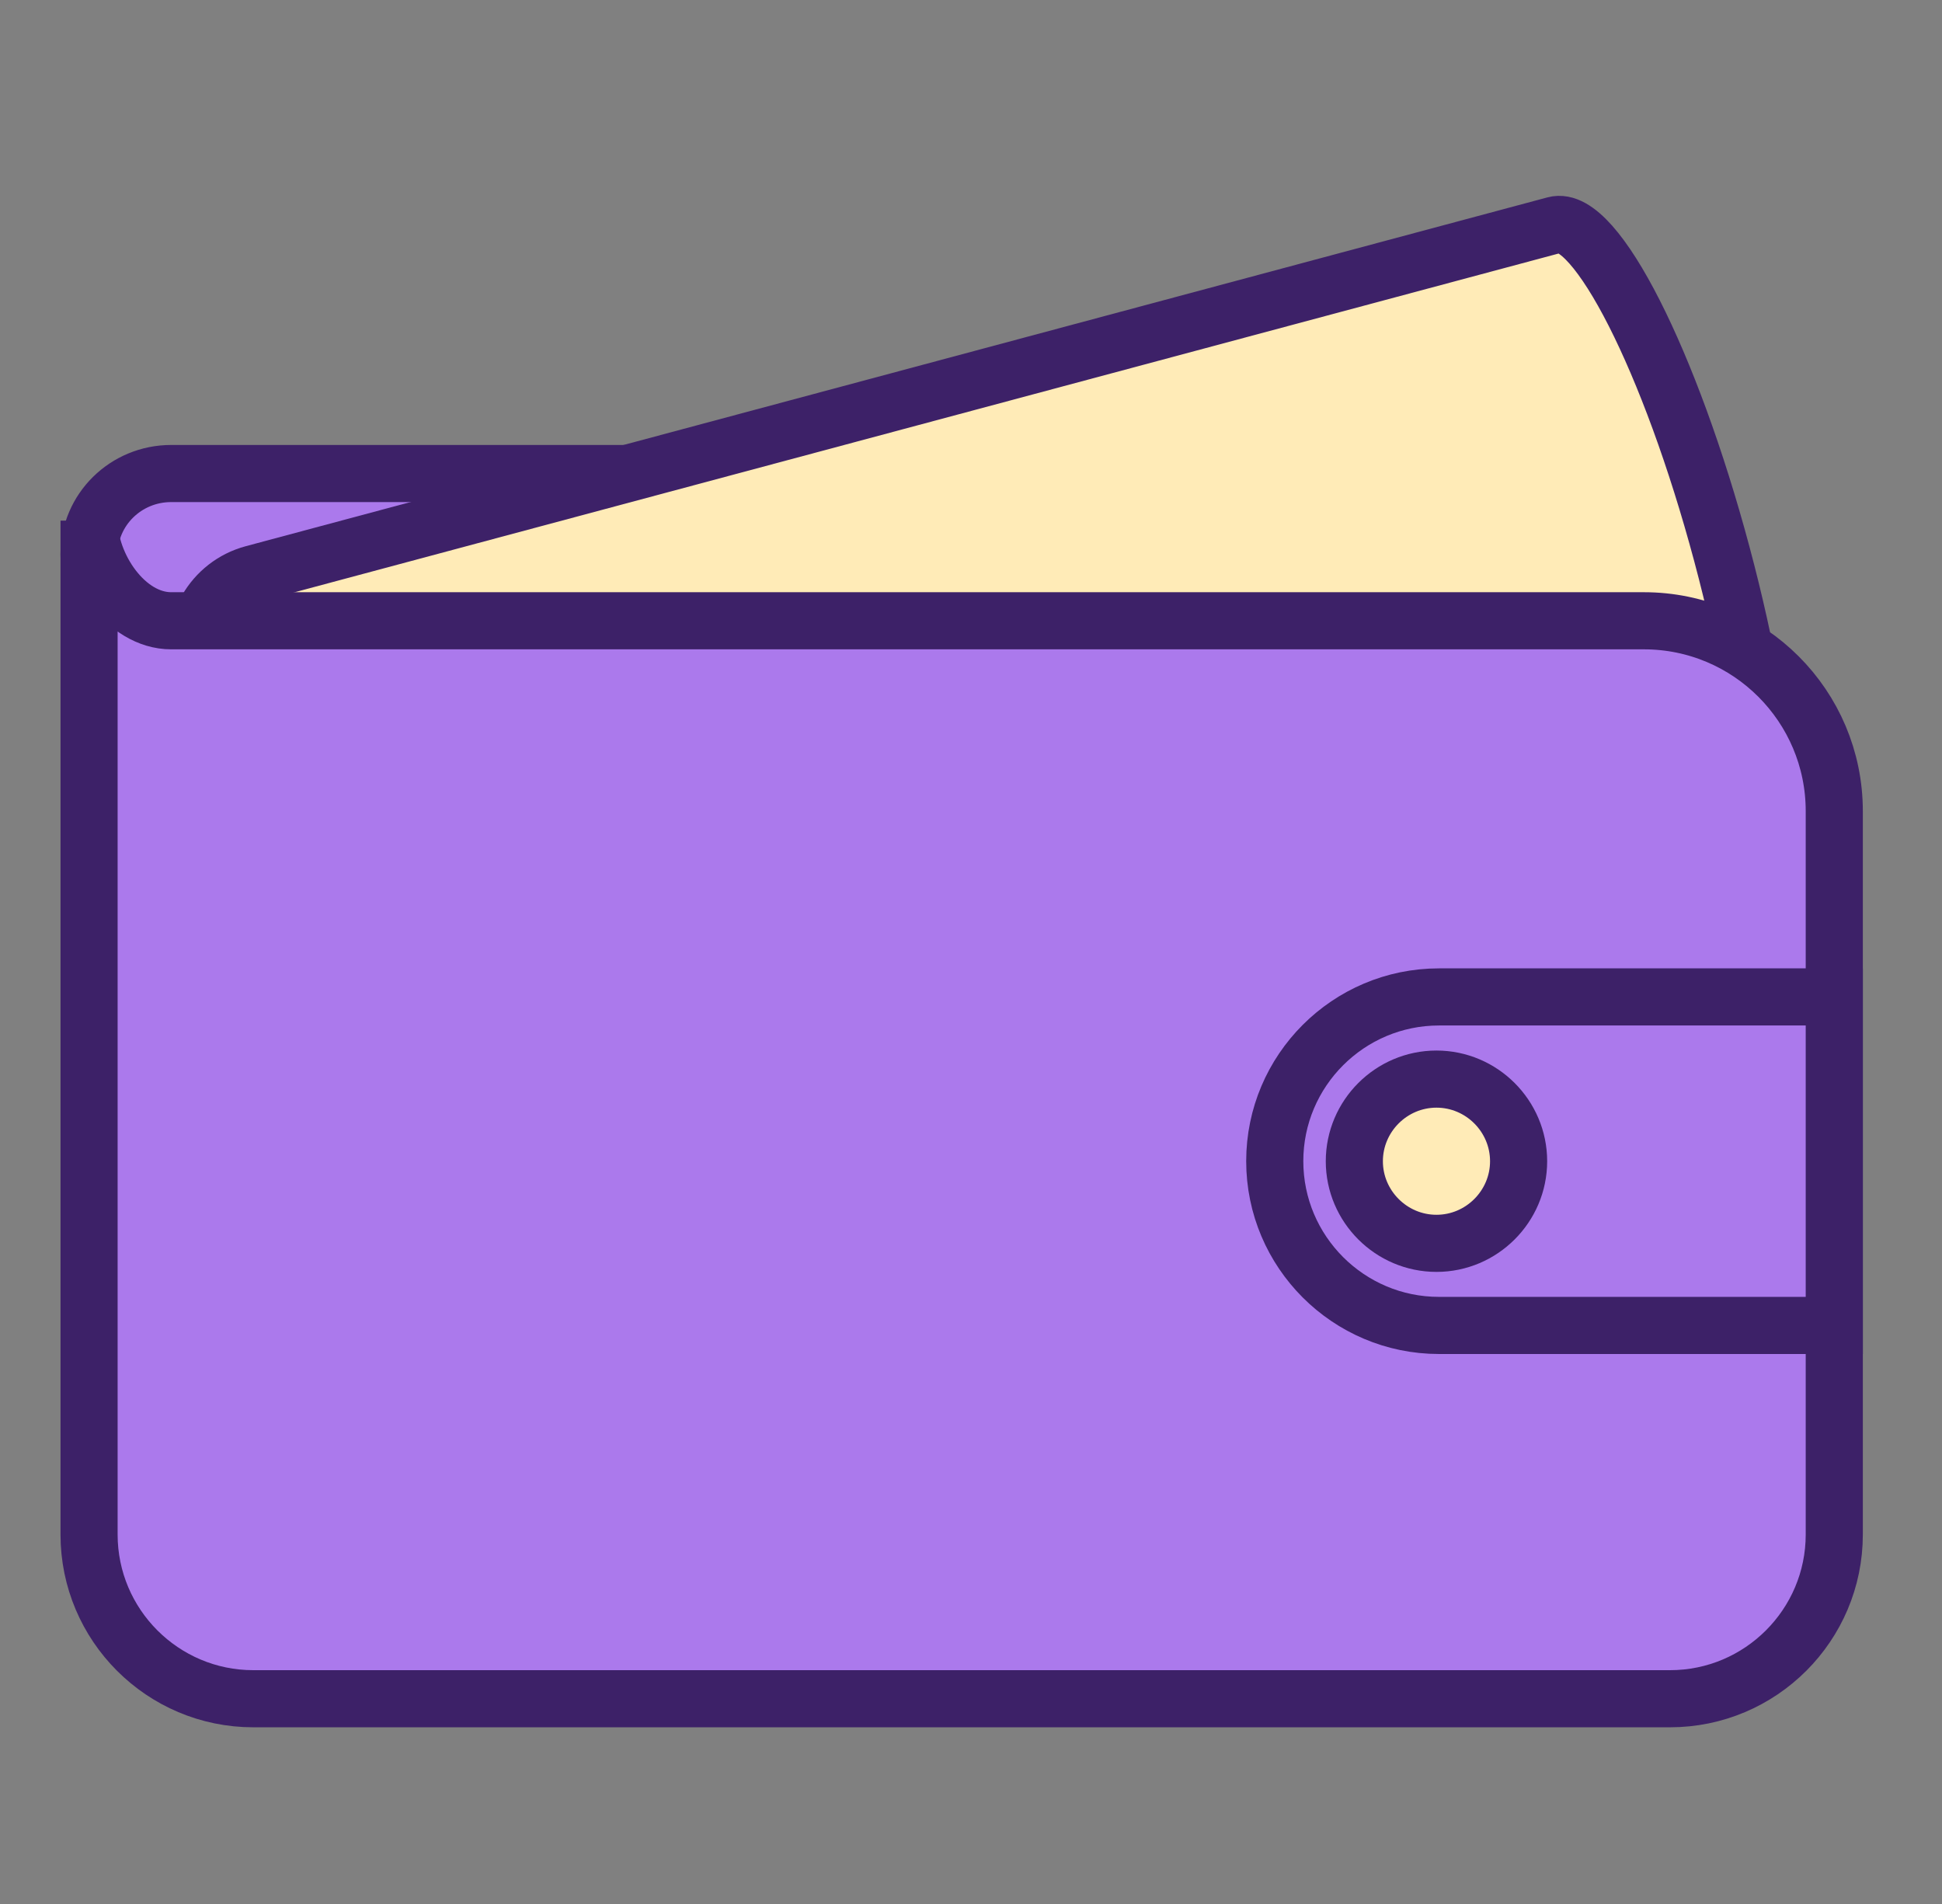
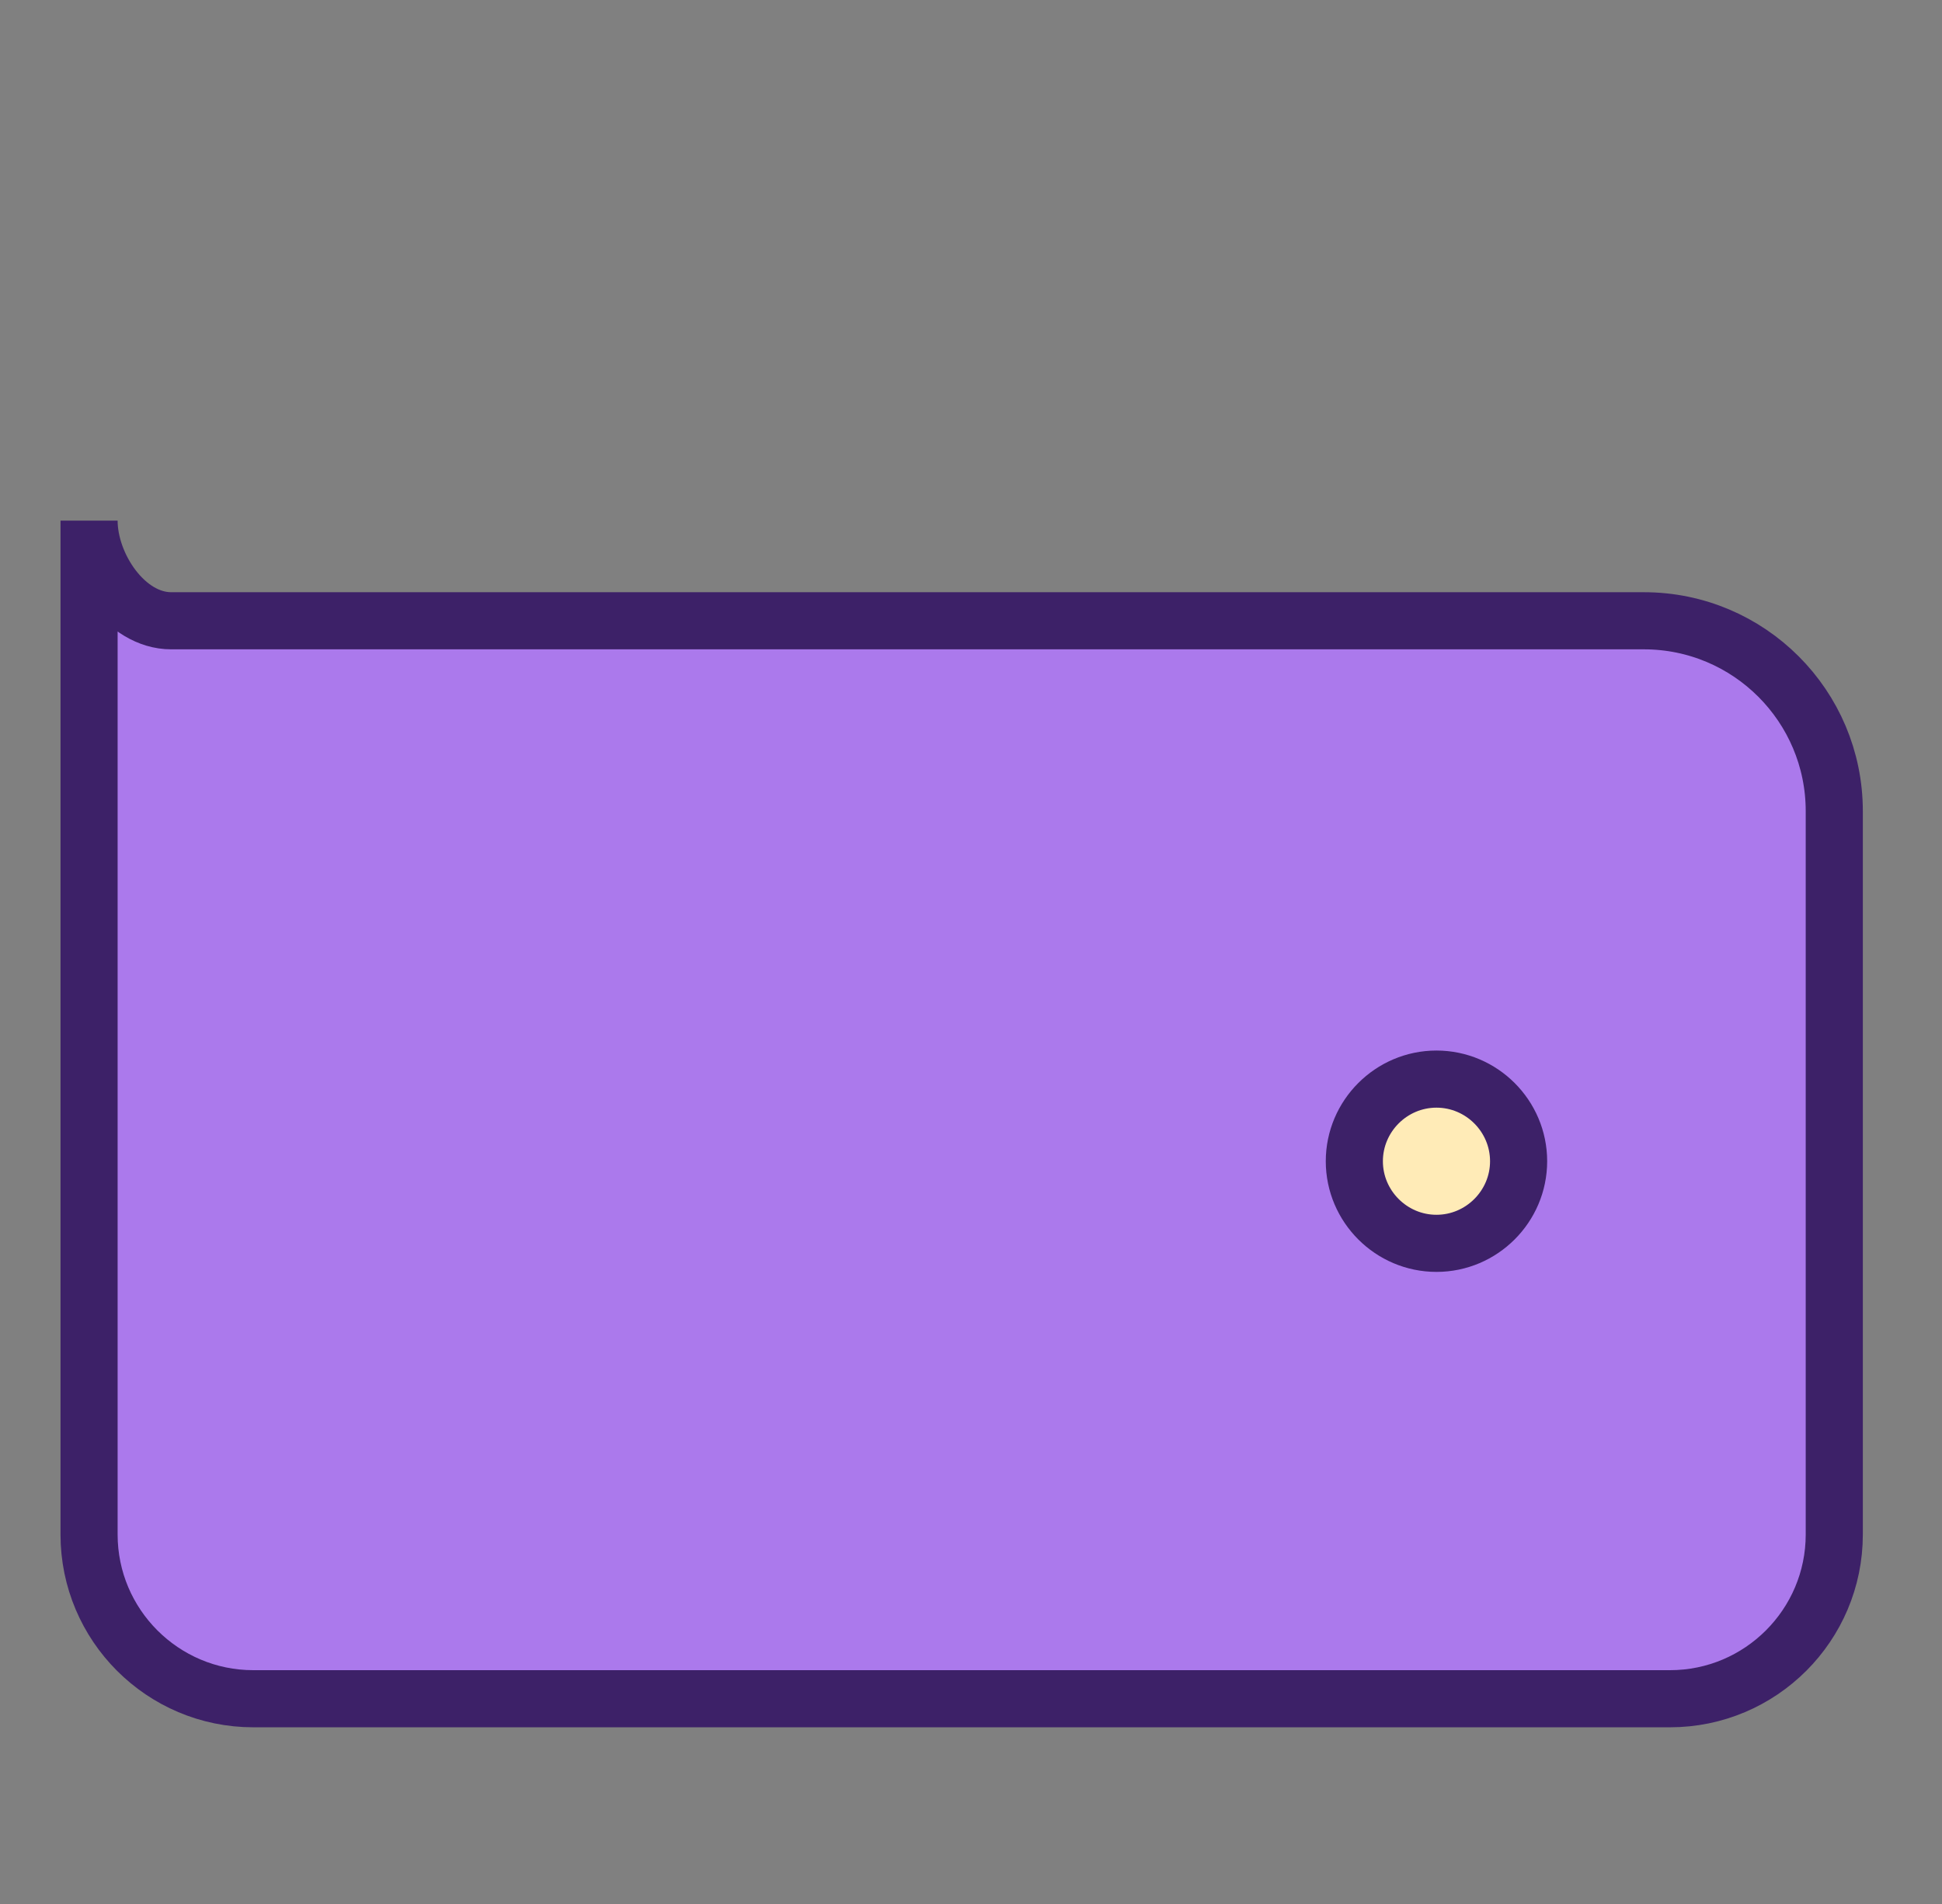
<svg xmlns="http://www.w3.org/2000/svg" width="51" height="50" viewBox="0 0 51 50" fill="none">
  <rect x="0" y="0" width="51" height="50" fill="#808080" stroke="none" />
-   <path d="M44.801 16.683H4.496C3.303 16.683 2.339 15.734 2.339 14.559C2.339 13.385 3.303 12.435 4.496 12.435H40.553C42.899 12.435 44.801 14.337 44.801 16.683V16.683Z" fill="#AB79EC" stroke="#3D2168" stroke-width="1.5" />
-   <path d="M9.622 33.891L45.737 24.214C46.806 23.927 46.574 19.606 45.217 14.543C43.861 9.481 41.901 5.622 40.832 5.908L6.649 15.068C5.582 15.354 4.949 16.45 5.235 17.517L9.622 33.891Z" fill="#FFEBB7" stroke="#3D2168" stroke-width="1.5" />
  <path d="M48.171 21.302C48.171 18.541 45.932 16.302 43.171 16.302H4.496C3.303 16.302 2.339 14.865 2.339 13.672V40.297C2.339 42.676 4.273 44.61 6.652 44.61H43.857C46.236 44.61 48.171 42.676 48.171 40.297V21.302Z" fill="#AB79EC" stroke="#3D2168" stroke-width="1.5" />
-   <path d="M48.171 34.807H37.791C35.412 34.807 33.477 32.873 33.477 30.493C33.477 28.114 35.412 26.18 37.791 26.18H48.171V34.807Z" fill="#AB79EC" stroke="#3D2168" stroke-width="1.5" />
  <path d="M37.724 32.651C36.538 32.651 35.567 31.681 35.567 30.495C35.567 29.308 36.538 28.338 37.724 28.338C38.91 28.338 39.881 29.308 39.881 30.495C39.881 31.681 38.91 32.651 37.724 32.651Z" fill="#FFEBB7" stroke="#3D2168" stroke-width="1.5" />
</svg>